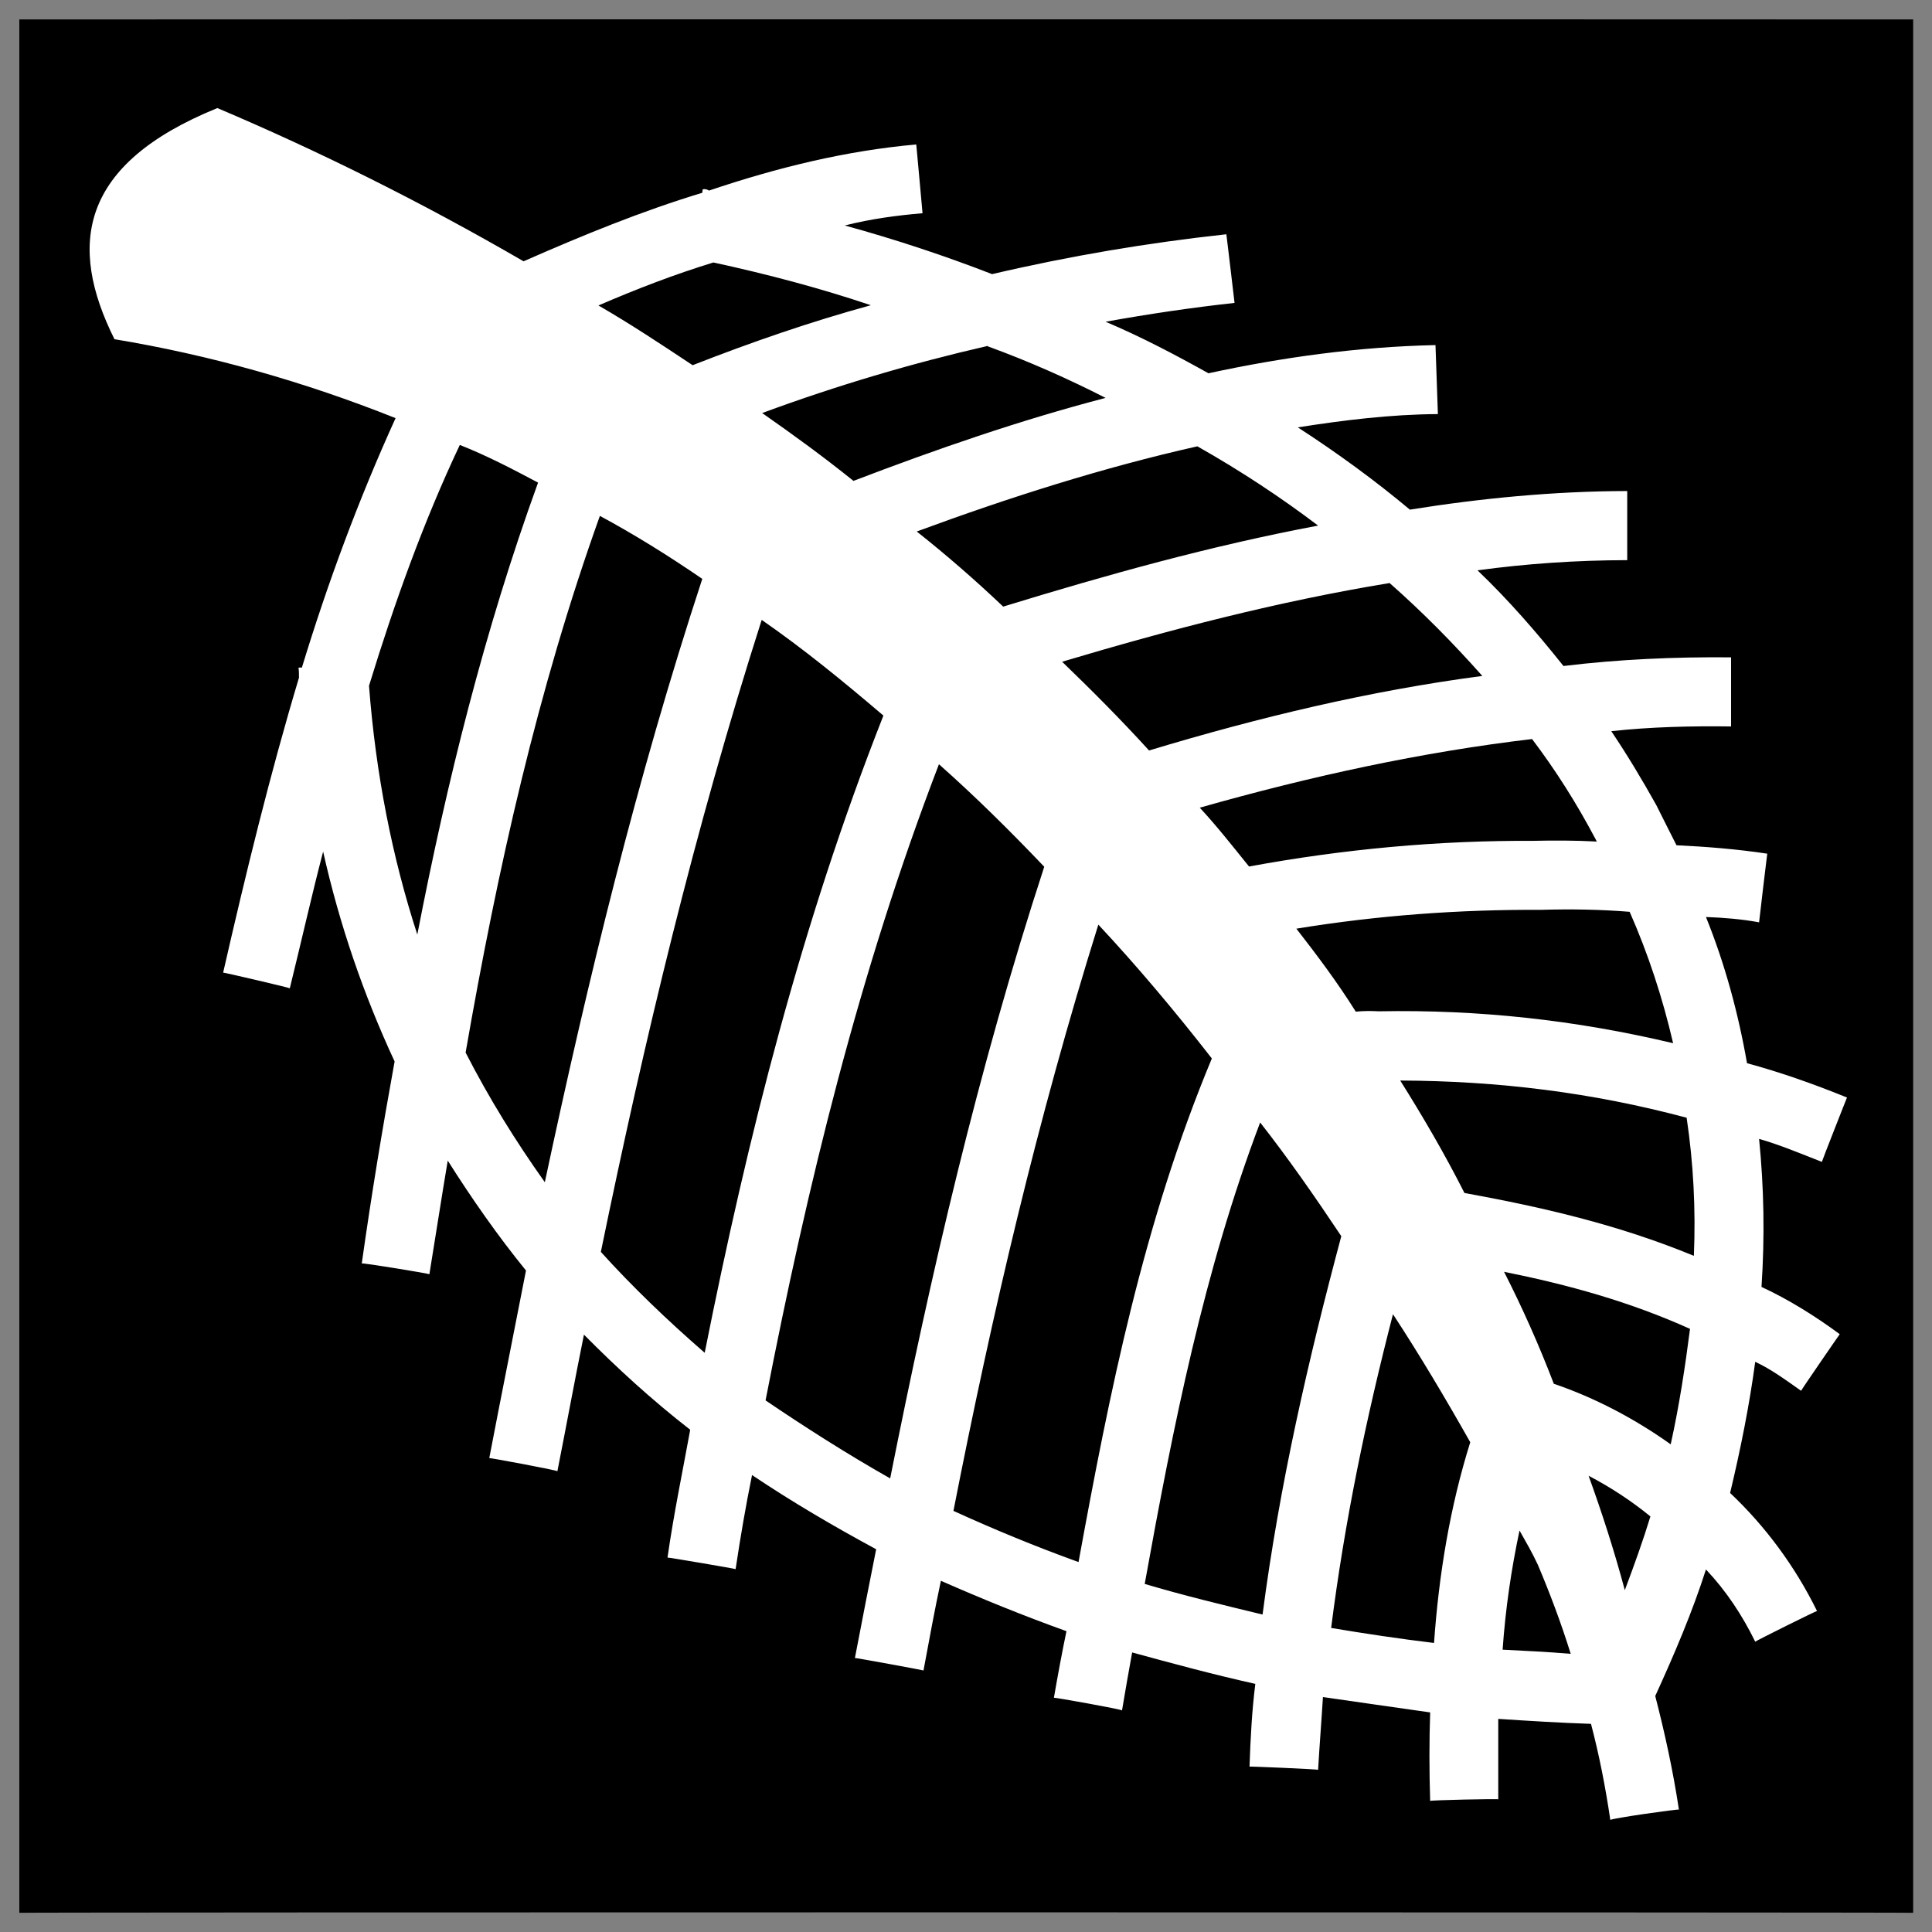
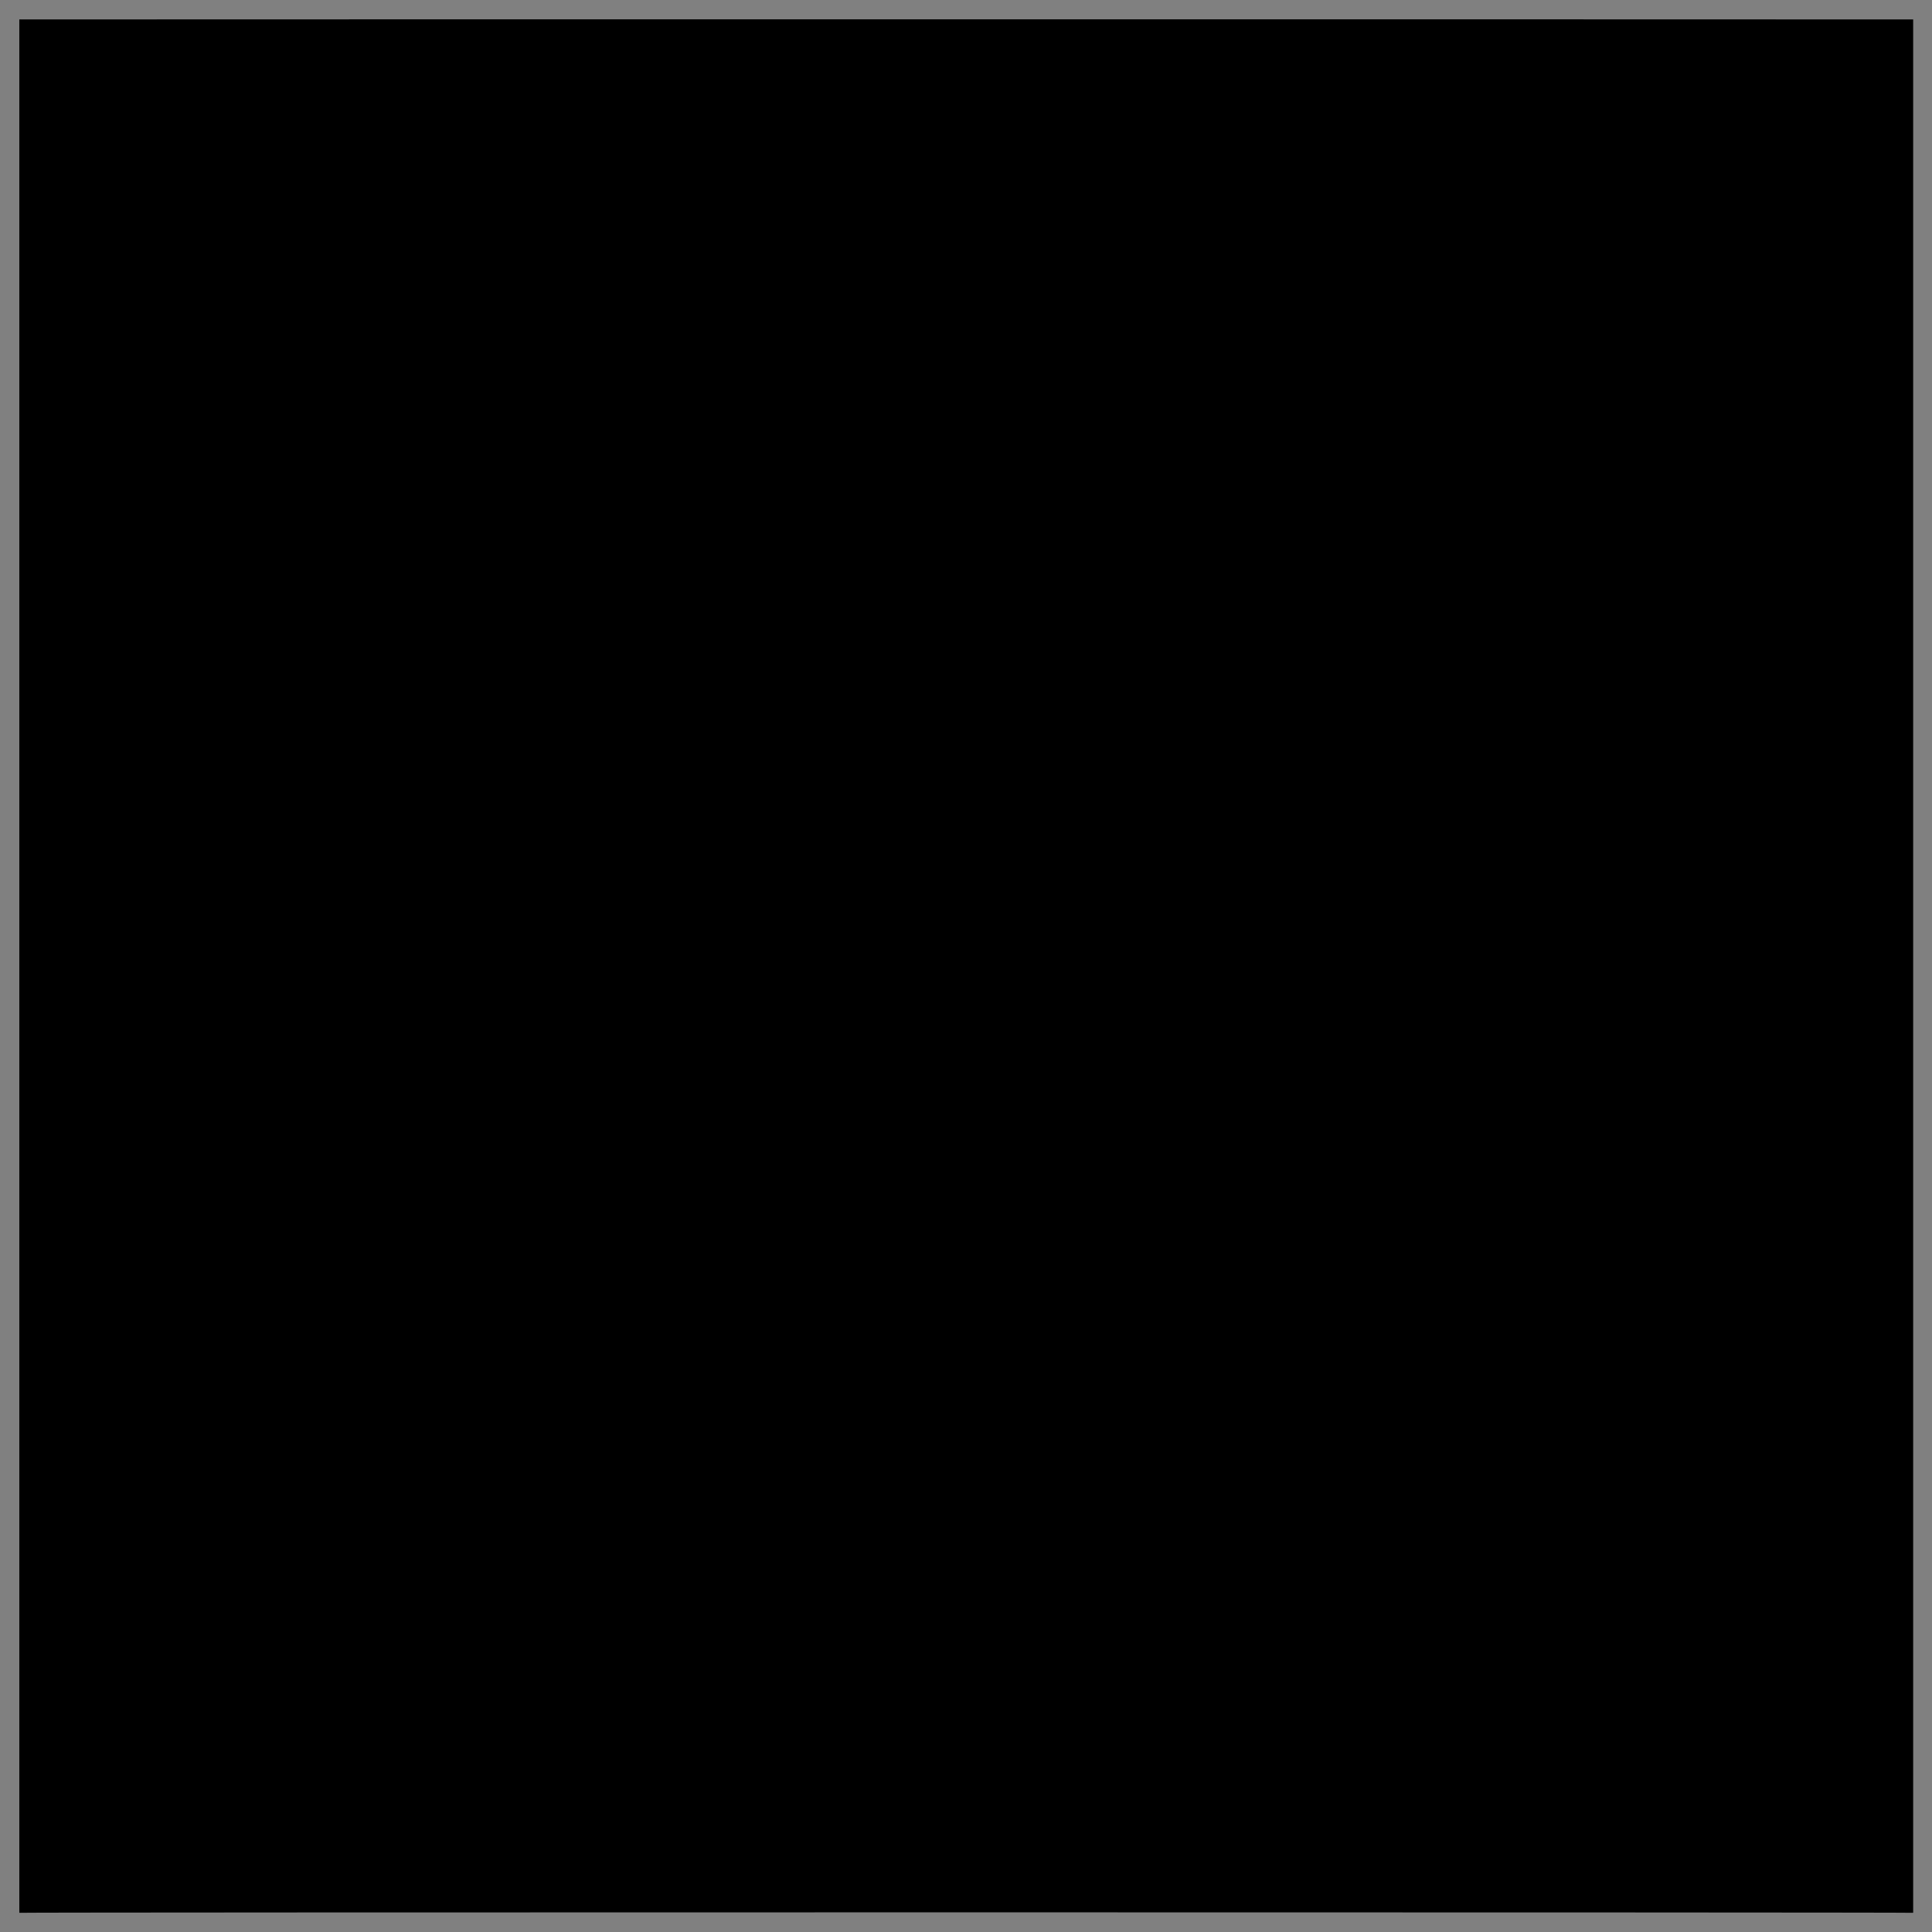
<svg xmlns="http://www.w3.org/2000/svg" version="1.1" width="100%" height="100%" id="svgWorkerArea" viewBox="0 0 400 400" style="background: white;">
  <rect x="0" y="0" width="400" height="400" fill="#808080" stroke="none" />
  <defs id="defsdoc">
    <pattern id="patternBool" x="0" y="0" width="10" height="10" patternUnits="userSpaceOnUse" patternTransform="rotate(35)">
-       <circle cx="5" cy="5" r="4" style="stroke: none;fill: #ff000070;" />
-     </pattern>
+       </pattern>
  </defs>
  <g id="fileImp-780447392" class="cosito">
    <path id="pathImp-103763978" class="grouped" d="M4 4.025C4 3.992 396.1 3.992 396.1 4.025 396.1 3.992 396.1 395.892 396.1 396.025 396.1 395.892 4 395.892 4 396.025 4 395.892 4 3.992 4 4.025" />
-     <path id="pathImp-712714327" fill="#fff" fill-rule="evenodd" class="grouped" d="M45 22.377C16.4 33.992 14 50.792 23.7 70.229 43.4 73.492 62.9 78.992 81.9 86.569 74.3 103.292 67.9 120.492 62.5 138.225 62.5 138.192 61.8 138.192 61.8 138.274 61.9 138.792 61.9 139.492 61.9 140.307 55.9 160.292 50.9 180.792 46.2 201.366 46.2 201.292 60 204.492 60 204.619 62.4 194.892 64.5 185.492 66.9 176.314 70.3 191.492 75.3 205.992 81.7 219.763 79.2 233.492 76.9 247.392 74.9 261.586 74.9 261.392 88.9 263.692 88.9 263.811 90.2 255.892 91.4 247.992 92.7 240.292 97.7 248.192 103 255.792 108.9 263.047 106.4 275.892 103.8 288.792 101.3 301.877 101.3 301.792 115.4 304.392 115.4 304.606 117.3 294.992 119 285.692 120.9 276.325 127.7 283.192 134.9 289.792 142.9 296.017 141.3 304.792 139.5 313.392 138.2 322.478 138.2 322.392 152.3 324.792 152.3 324.871 153.3 318.192 154.4 311.792 155.7 305.395 163.9 310.892 172.4 315.892 181.4 320.756 179.9 328.192 178.5 335.492 177 343.27 177 343.192 191.2 345.792 191.2 345.854 192.4 339.392 193.5 333.392 194.8 327.287 203 330.892 211.8 334.492 220.8 337.718 219.9 341.992 219 346.892 218.2 351.499 218.2 351.392 232.3 353.892 232.3 354.131 233 349.892 233.7 345.992 234.4 342.121 242.7 344.392 251.2 346.692 259.9 348.629 259.2 354.192 258.9 359.892 258.7 365.76 258.7 365.692 272.9 366.292 272.9 366.429 273.2 361.192 273.6 356.292 273.9 351.355 281.2 352.392 288.6 353.492 296.1 354.537 295.9 360.492 295.9 366.492 296.1 372.865 296.1 372.692 310.2 372.392 310.2 372.53 310.2 366.792 310.2 361.192 310.2 355.877 316.6 356.292 322.9 356.692 329.4 356.906 331.1 363.392 332.4 369.992 333.4 376.812 333.4 376.492 347.6 374.492 347.6 374.66 346.4 366.692 344.7 358.892 342.7 351.14 346.7 342.392 350.4 333.692 353.2 324.941 357.4 329.392 360.7 334.392 363.4 339.894 363.4 339.792 376.2 333.392 376.2 333.555 371.6 324.192 365.4 315.892 358.2 309.103 360.4 299.892 362.2 290.892 363.4 281.946 366.7 283.492 369.7 285.692 372.9 287.952 372.9 287.792 380.9 276.192 380.9 276.228 375.7 272.392 370.2 268.992 364.7 266.443 365.4 255.892 365.2 245.792 364.2 235.795 368.4 236.992 372.7 238.792 377.2 240.555 377.2 240.392 382.4 227.192 382.4 227.228 375.4 224.392 368.6 221.992 361.7 220.124 359.9 209.792 357.1 199.492 353.2 189.858 356.9 189.992 360.6 190.292 364.2 190.958 364.2 190.792 365.9 176.492 365.9 176.746 359.6 175.792 353.2 175.292 347.1 175.001 345.7 172.192 344.2 169.292 342.9 166.649 339.9 161.292 336.9 156.292 333.6 151.385 341.7 150.492 350.2 150.292 358.4 150.403 358.4 150.292 358.4 135.992 358.4 136.095 346.7 135.992 335.2 136.492 323.7 137.89 318.2 130.992 312.4 124.292 305.9 118.079 316.1 116.692 326.4 115.992 336.9 115.974 336.9 115.792 336.9 101.492 336.9 101.664 321.6 101.692 306.4 103.192 291.9 105.517 284.7 99.492 276.9 93.792 268.7 88.482 278.2 86.992 287.9 85.792 297.7 85.731 297.7 85.692 297.2 71.292 297.2 71.447 281.2 71.792 265.4 73.992 250.2 77.284 243.4 73.492 236.4 69.792 228.9 66.613 237.9 64.992 246.7 63.692 255.6 62.713 255.6 62.692 253.9 48.292 253.9 48.502 237.5 50.292 221.5 52.992 205.4 56.755 195.7 52.992 185.5 49.592 174.9 46.683 180.4 45.292 185.8 44.592 191 44.146 191 44.092 189.7 29.792 189.7 29.911 175.2 31.192 160.9 34.692 146.8 39.457 146.4 39.192 145.9 39.092 145.5 39.194 145.5 39.092 145.4 39.692 145.4 39.912 132.9 43.692 120.7 48.692 108.4 54.099 87 41.692 65.8 31.192 45 22.375 45 22.192 45 22.192 45 22.377M147.7 54.342C159 56.792 169.9 59.692 180.3 63.193 167.9 66.592 155.7 70.792 143.4 75.611 136.9 71.292 130.4 66.992 123.9 63.242 131.9 59.792 139.7 56.792 147.7 54.341 147.7 54.192 147.7 54.192 147.7 54.342M204.3 71.663C204.4 71.492 204.4 71.492 204.4 71.663 213 74.792 221.3 78.492 228.9 82.382 211.2 86.992 193.9 92.992 176.7 99.561 170.4 94.492 164.2 89.992 157.8 85.517 173.3 79.792 188.9 75.192 204.3 71.664 204.3 71.492 204.3 71.492 204.3 71.663M95.2 92.121C100.7 94.292 105.9 96.992 111.4 99.92 100.3 130.492 92.5 161.992 86.4 193.494 81.2 177.492 77.8 160.292 76.4 141.982 81.7 124.692 87.7 107.992 95.2 92.12 95.2 91.992 95.2 91.992 95.2 92.121M247.9 92.407C256.9 97.492 265.2 102.992 272.9 108.82 250.7 112.992 229.2 118.992 207.7 125.592 201.8 119.992 195.8 114.792 189.8 110.042 208.9 102.992 228.4 96.792 247.9 92.408 247.9 92.292 247.9 92.292 247.9 92.407M124.2 106.81C131.4 110.692 138.3 114.992 145.4 119.849 131.8 161.292 121.7 202.992 112.8 244.766 106.7 236.192 101.2 227.292 96.4 217.922 103 179.992 111.3 142.792 124.2 106.81 124.2 106.692 124.2 106.692 124.2 106.81M287.7 120.711C294.6 126.792 300.9 133.192 306.9 139.947 283.7 142.992 260.7 148.492 237.9 155.38 231.9 148.792 225.9 142.792 219.9 137.005 242.4 130.292 264.7 124.492 287.7 120.712 287.7 120.692 287.7 120.692 287.7 120.711M157.7 128.344C166.3 134.292 174.5 140.992 182.9 148.154 165.9 191.292 154.8 235.392 145.9 280.081 138.2 273.392 130.9 266.392 124.4 259.192 133.4 215.392 143.8 171.792 157.7 128.343 157.7 128.192 157.7 128.192 157.7 128.344M317.2 153.011C322.1 159.492 326.4 166.292 330.2 173.469 330.2 173.492 330.4 173.792 330.6 174.234 326.1 173.992 321.7 173.992 317.4 174.089 297.7 173.992 278.2 175.792 258.6 179.402 255.2 175.192 251.9 170.992 248.4 167.223 271.4 160.692 294.4 155.692 317.2 153.011 317.2 152.792 317.2 152.792 317.2 153.011M194.4 158.226C201.8 164.792 208.9 171.792 216.2 179.45 202.4 221.692 192.7 263.892 184.3 306.088 175.3 300.992 166.7 295.492 158.5 289.939 167.2 245.192 177.9 201.192 194.4 158.227 194.4 158.192 194.4 158.192 194.4 158.226M319.1 188.372C325.2 188.192 331.4 188.292 337.4 188.78 341.2 197.392 344.2 206.492 346.4 215.984 326.2 211.192 306.2 208.992 285.4 209.38 283.9 209.292 282.4 209.292 280.7 209.451 276.9 203.392 272.7 197.792 268.4 192.272 285.4 189.492 302.2 188.292 319.1 188.372 319.1 188.192 319.1 188.192 319.1 188.372M227.4 191.435C235.4 199.992 243.3 209.392 250.9 219.143 236.7 253.192 229.7 288.392 223.3 323.41 214.4 320.192 205.9 316.692 197.4 312.811 205.4 271.992 214.8 231.692 227.4 191.436 227.4 191.292 227.4 191.292 227.4 191.435M289.9 223.711C310.2 223.792 329.7 226.192 349.2 231.416 350.6 240.792 351.1 250.292 350.7 260.007 334.9 253.492 319.1 249.892 303.2 246.992 299.1 238.892 294.6 231.192 289.9 223.712 289.9 223.492 289.9 223.492 289.9 223.711M260.9 232.397C266.7 239.792 272.2 247.692 277.7 255.939 270.9 281.392 264.9 307.392 261.4 334.274 253.2 332.292 244.9 330.292 237 327.934 242.9 295.192 249.3 262.992 260.9 232.397 260.9 232.292 260.9 232.292 260.9 232.397M311.4 263.309C324.7 265.992 337.4 269.492 349.9 275.129 348.9 282.892 347.7 290.892 345.9 299.032 338.4 293.692 330.2 289.392 321.7 286.493 318.6 278.392 315.2 270.792 311.4 263.31 311.4 263.192 311.4 263.192 311.4 263.309M288.4 272.091C293.9 280.492 299.2 289.392 304.4 298.6 300.2 311.992 297.9 325.992 296.9 340.158 289.7 339.292 282.4 338.192 275.6 337.05 278.4 314.892 282.9 293.392 288.4 272.09 288.4 271.892 288.4 271.892 288.4 272.091M328.9 305.539C333.4 307.892 337.7 310.692 341.7 313.961 340.2 318.892 338.4 323.892 336.4 329.225 334.2 320.992 331.6 312.992 328.9 305.538 328.9 305.392 328.9 305.392 328.9 305.539M314.6 316.879C315.9 319.192 317.2 321.392 318.4 323.984 320.9 329.892 323.2 335.992 325.2 342.408 320.4 341.992 315.7 341.792 311.1 341.546 311.7 332.992 312.9 324.892 314.6 316.878 314.6 316.792 314.6 316.792 314.6 316.879" />
  </g>
</svg>